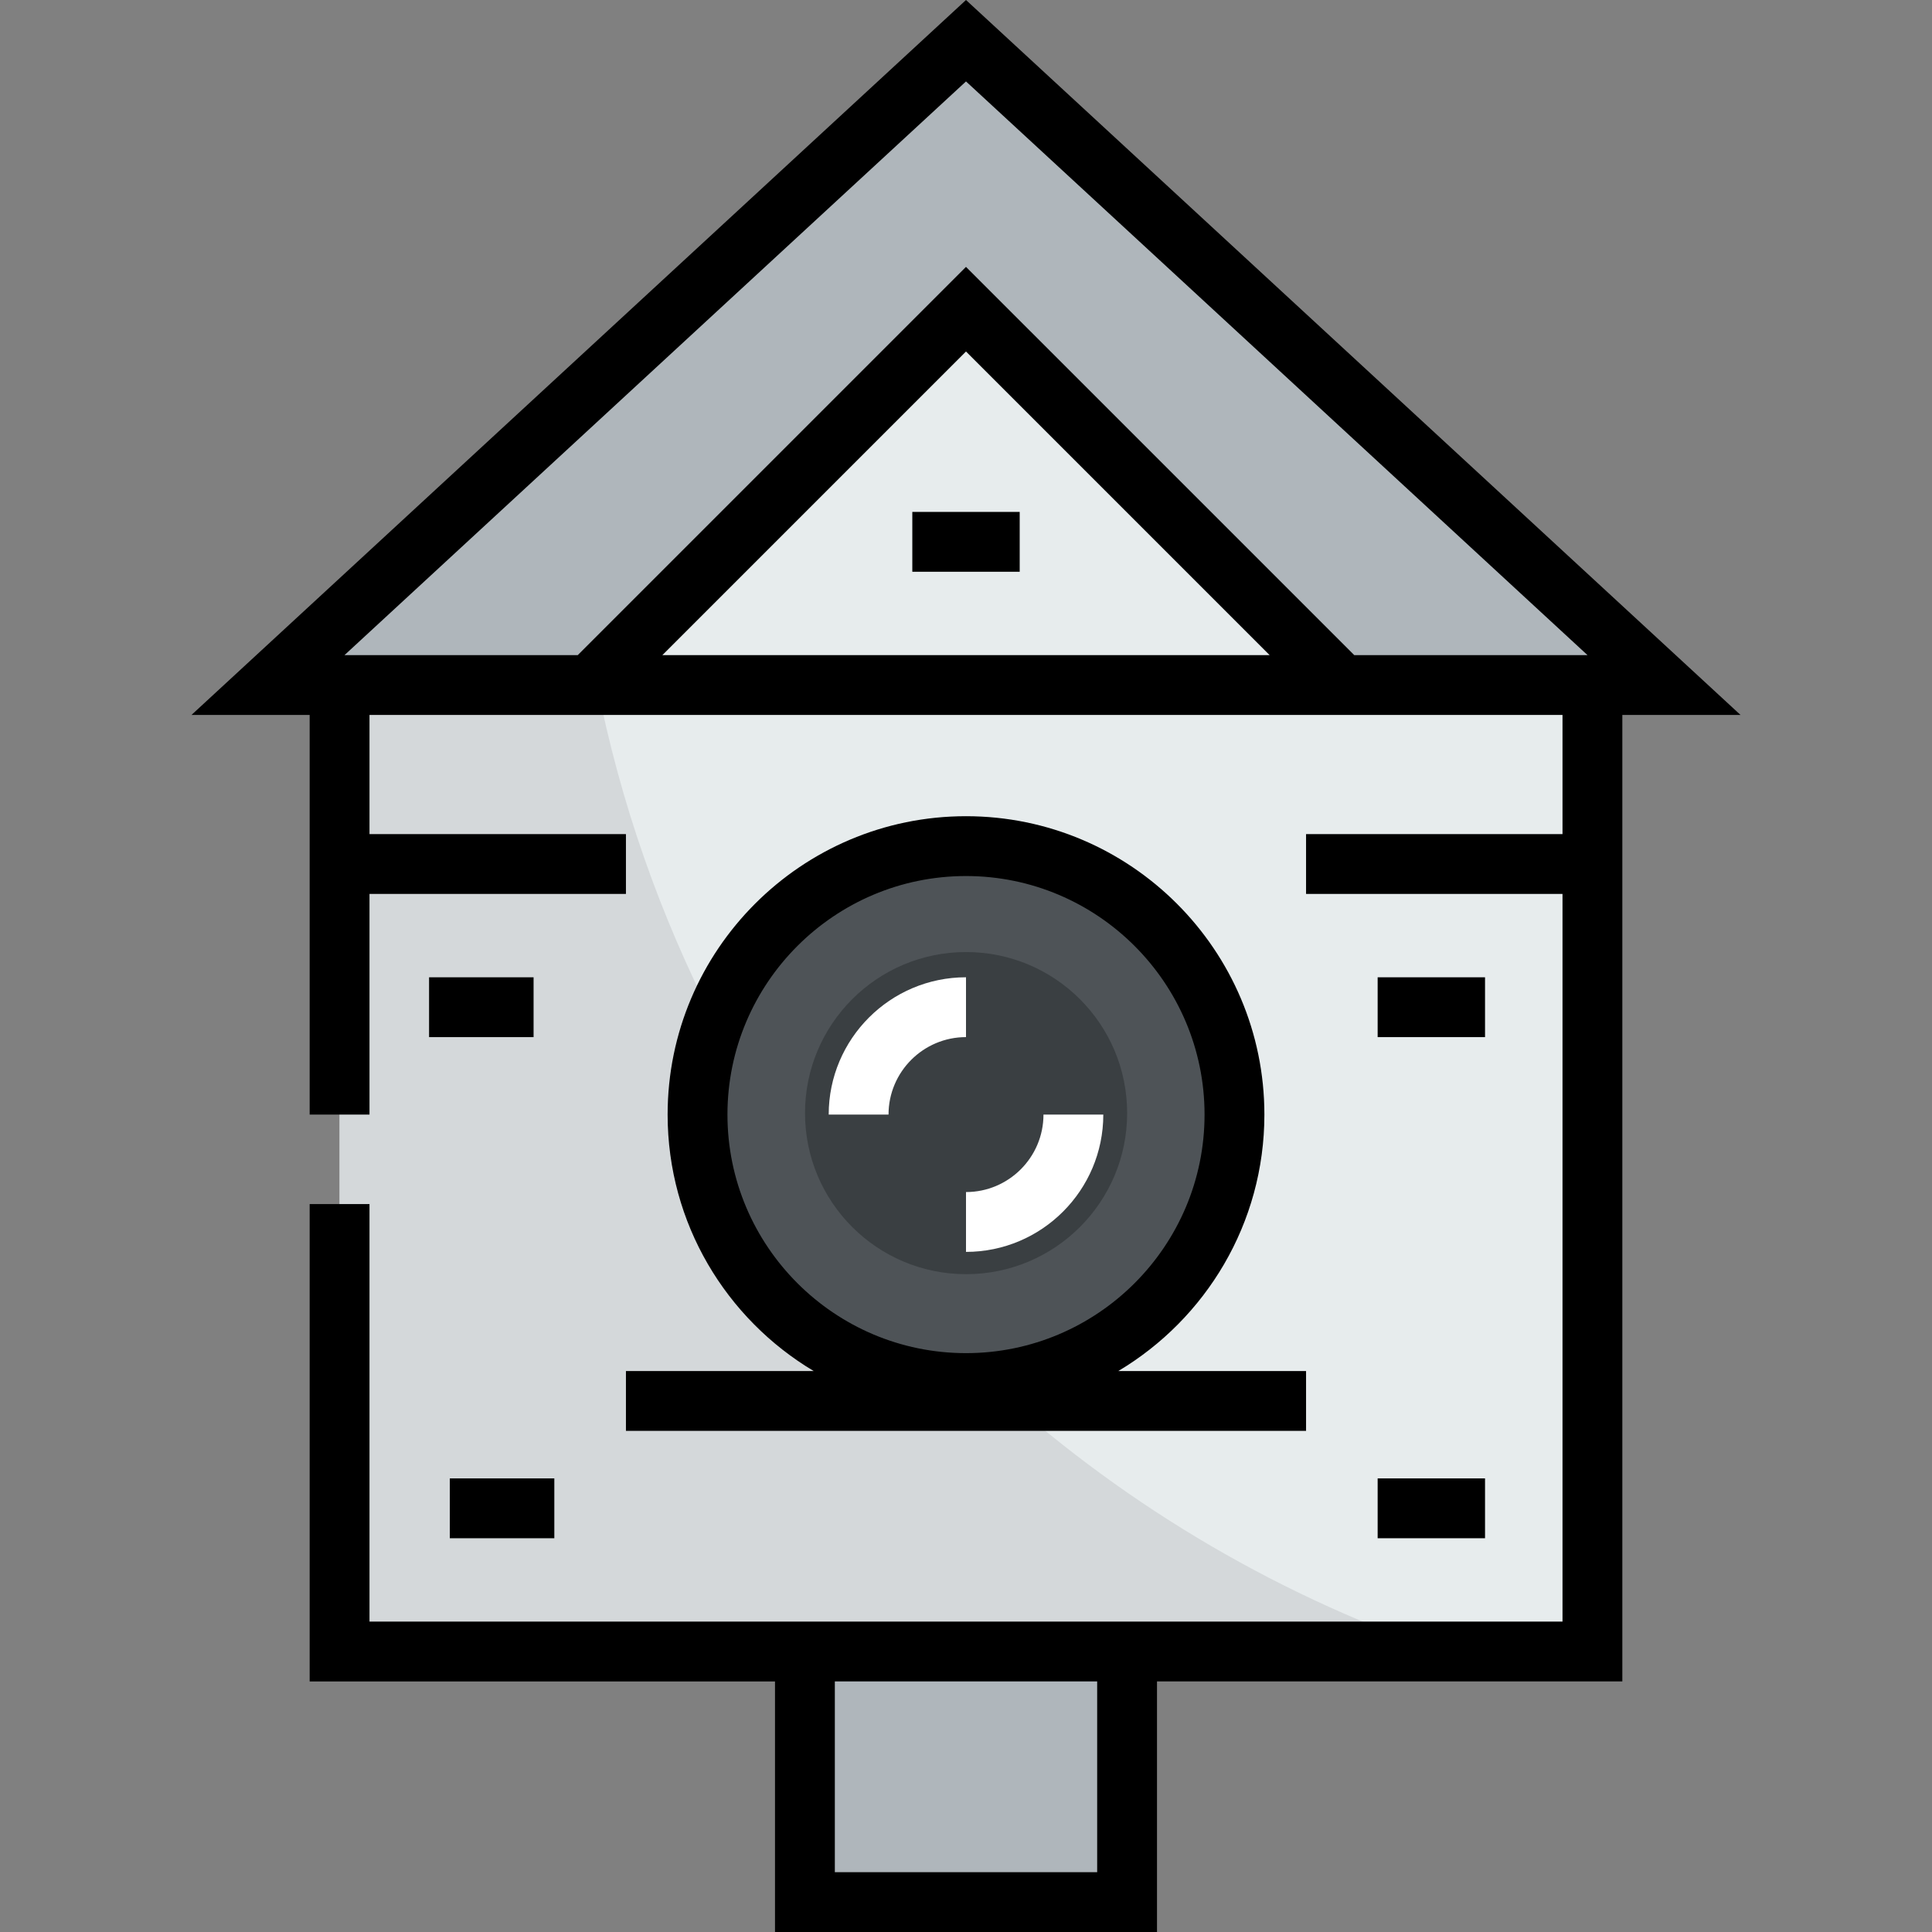
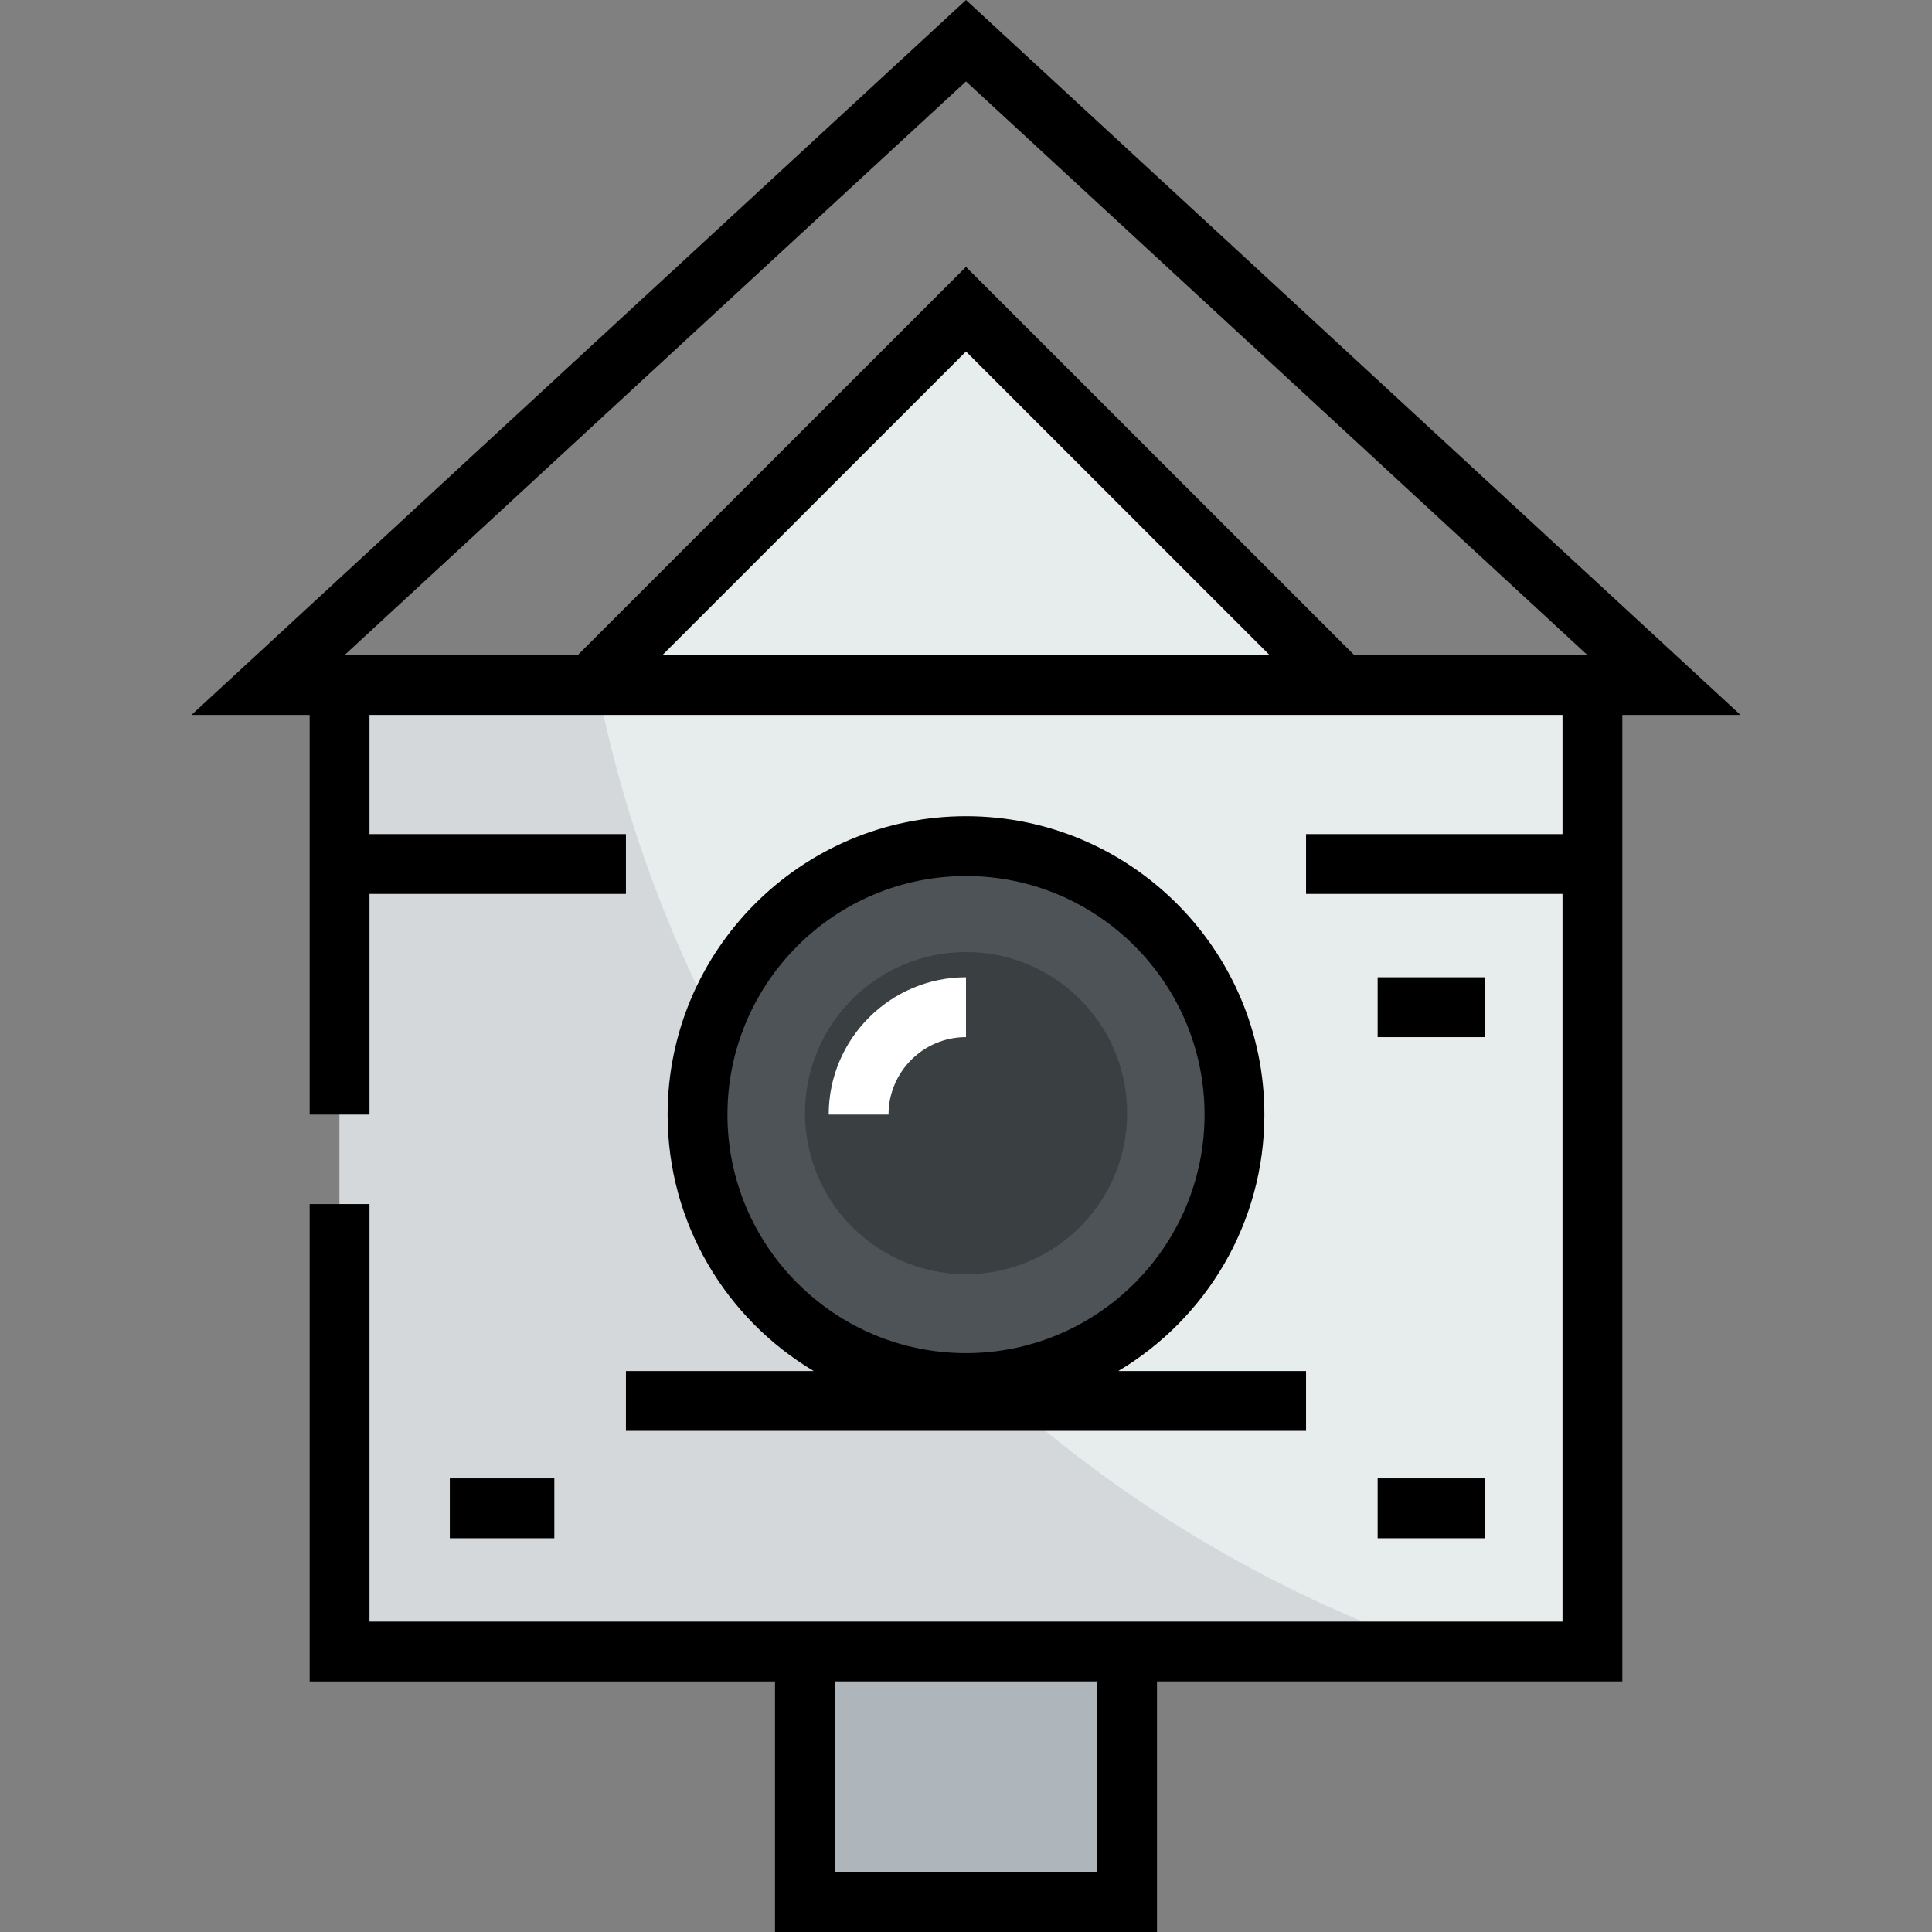
<svg xmlns="http://www.w3.org/2000/svg" version="1.1" id="Layer_1" viewBox="0 0 512 512" xml:space="preserve">
  <rect x="0" y="0" width="512" height="512" fill="#808080" stroke="none" />
  <rect x="213.327" y="437.278" style="fill:#AFB6BB;" width="85.379" height="66.403" />
  <path style="fill:#4E5357;" d="M256.021,223.84c39.273,0,71.146,31.874,71.146,71.146s-31.874,71.146-71.146,71.146  s-71.146-31.874-71.146-71.146C184.874,255.712,216.748,223.84,256.021,223.84z" />
  <g>
    <path style="fill:#E7ECED;" d="M256.021,366.132c39.273,0,71.146-31.874,71.146-71.146c0-39.273-31.874-71.146-71.146-71.146   s-71.146,31.874-71.146,71.146C184.874,334.259,216.748,366.132,256.021,366.132z M422.03,437.279H298.709h-85.375H90.013V181.151   h66.403h199.21h66.403v256.128H422.03z" />
    <polygon style="fill:#E7ECED;" points="355.626,181.151 156.416,181.151 256.021,81.547  " />
  </g>
-   <polygon style="fill:#AFB6BB;" points="441.002,181.151 422.03,181.151 355.626,181.151 256.021,81.547 156.416,181.151   90.013,181.151 71.04,181.151 256.021,10.399 " />
  <circle style="fill:#3A3F42;" cx="256.022" cy="294.986" r="42.684" />
  <path style="fill:#D4D8DA;" d="M261.669,365.846c-1.869,0.148-3.741,0.285-5.648,0.285c-39.273,0-71.146-31.874-71.146-71.146  c0-8.588,1.601-16.783,4.393-24.407c-14.277-27.816-24.883-57.819-31.102-89.428h-1.749H90.013v256.127h123.321h85.375h82.113  C336.145,421.74,295.701,397.236,261.669,365.846z" />
  <path d="M461.257,189.469L256,0L50.742,189.469h31.321v105.91h15.856V236.9h67.961v-15.856H97.919v-31.575H414.08v31.575h-67.961  V236.9h67.961v192.841H97.919V319.087H82.063v126.51h123.321V512h101.232v-66.403h123.32V189.469H461.257z M290.761,496.144h-69.52  v-50.547h69.52V496.144z M256,21.579l164.703,152.034h-61.814L255.999,70.724L153.11,173.613H91.296L256,21.579z M175.535,173.613  L256,93.148l80.464,80.465H175.535z" />
-   <rect x="241.773" y="135.664" width="28.458" height="15.856" />
  <g>
    <path style="fill:#FFFFFF;" d="M256,258.989c-20.063,0-36.386,16.322-36.386,36.386h15.856c0-11.32,9.209-20.53,20.53-20.53   V258.989z" />
-     <path style="fill:#FFFFFF;" d="M256,331.763c20.063,0,36.387-16.323,36.387-36.388h-15.856c0,11.321-9.21,20.531-20.531,20.531   L256,331.763L256,331.763z" />
  </g>
  <path d="M165.881,379.194h180.238v-15.856h-49.757c23.159-13.806,38.713-39.097,38.713-67.962c0-43.601-35.473-79.074-79.075-79.074  s-79.074,35.473-79.074,79.074c0,28.865,15.554,54.156,38.713,67.962h-49.757L165.881,379.194L165.881,379.194z M192.782,295.376  c0-34.859,28.36-63.218,63.218-63.218s63.219,28.359,63.219,63.218s-28.36,63.219-63.219,63.219S192.782,330.234,192.782,295.376z" />
-   <rect x="113.709" y="258.993" width="27.695" height="15.856" />
  <rect x="365.091" y="258.993" width="28.458" height="15.856" />
  <rect x="365.091" y="391.792" width="28.458" height="15.856" />
  <rect x="119.206" y="391.792" width="27.695" height="15.856" />
</svg>